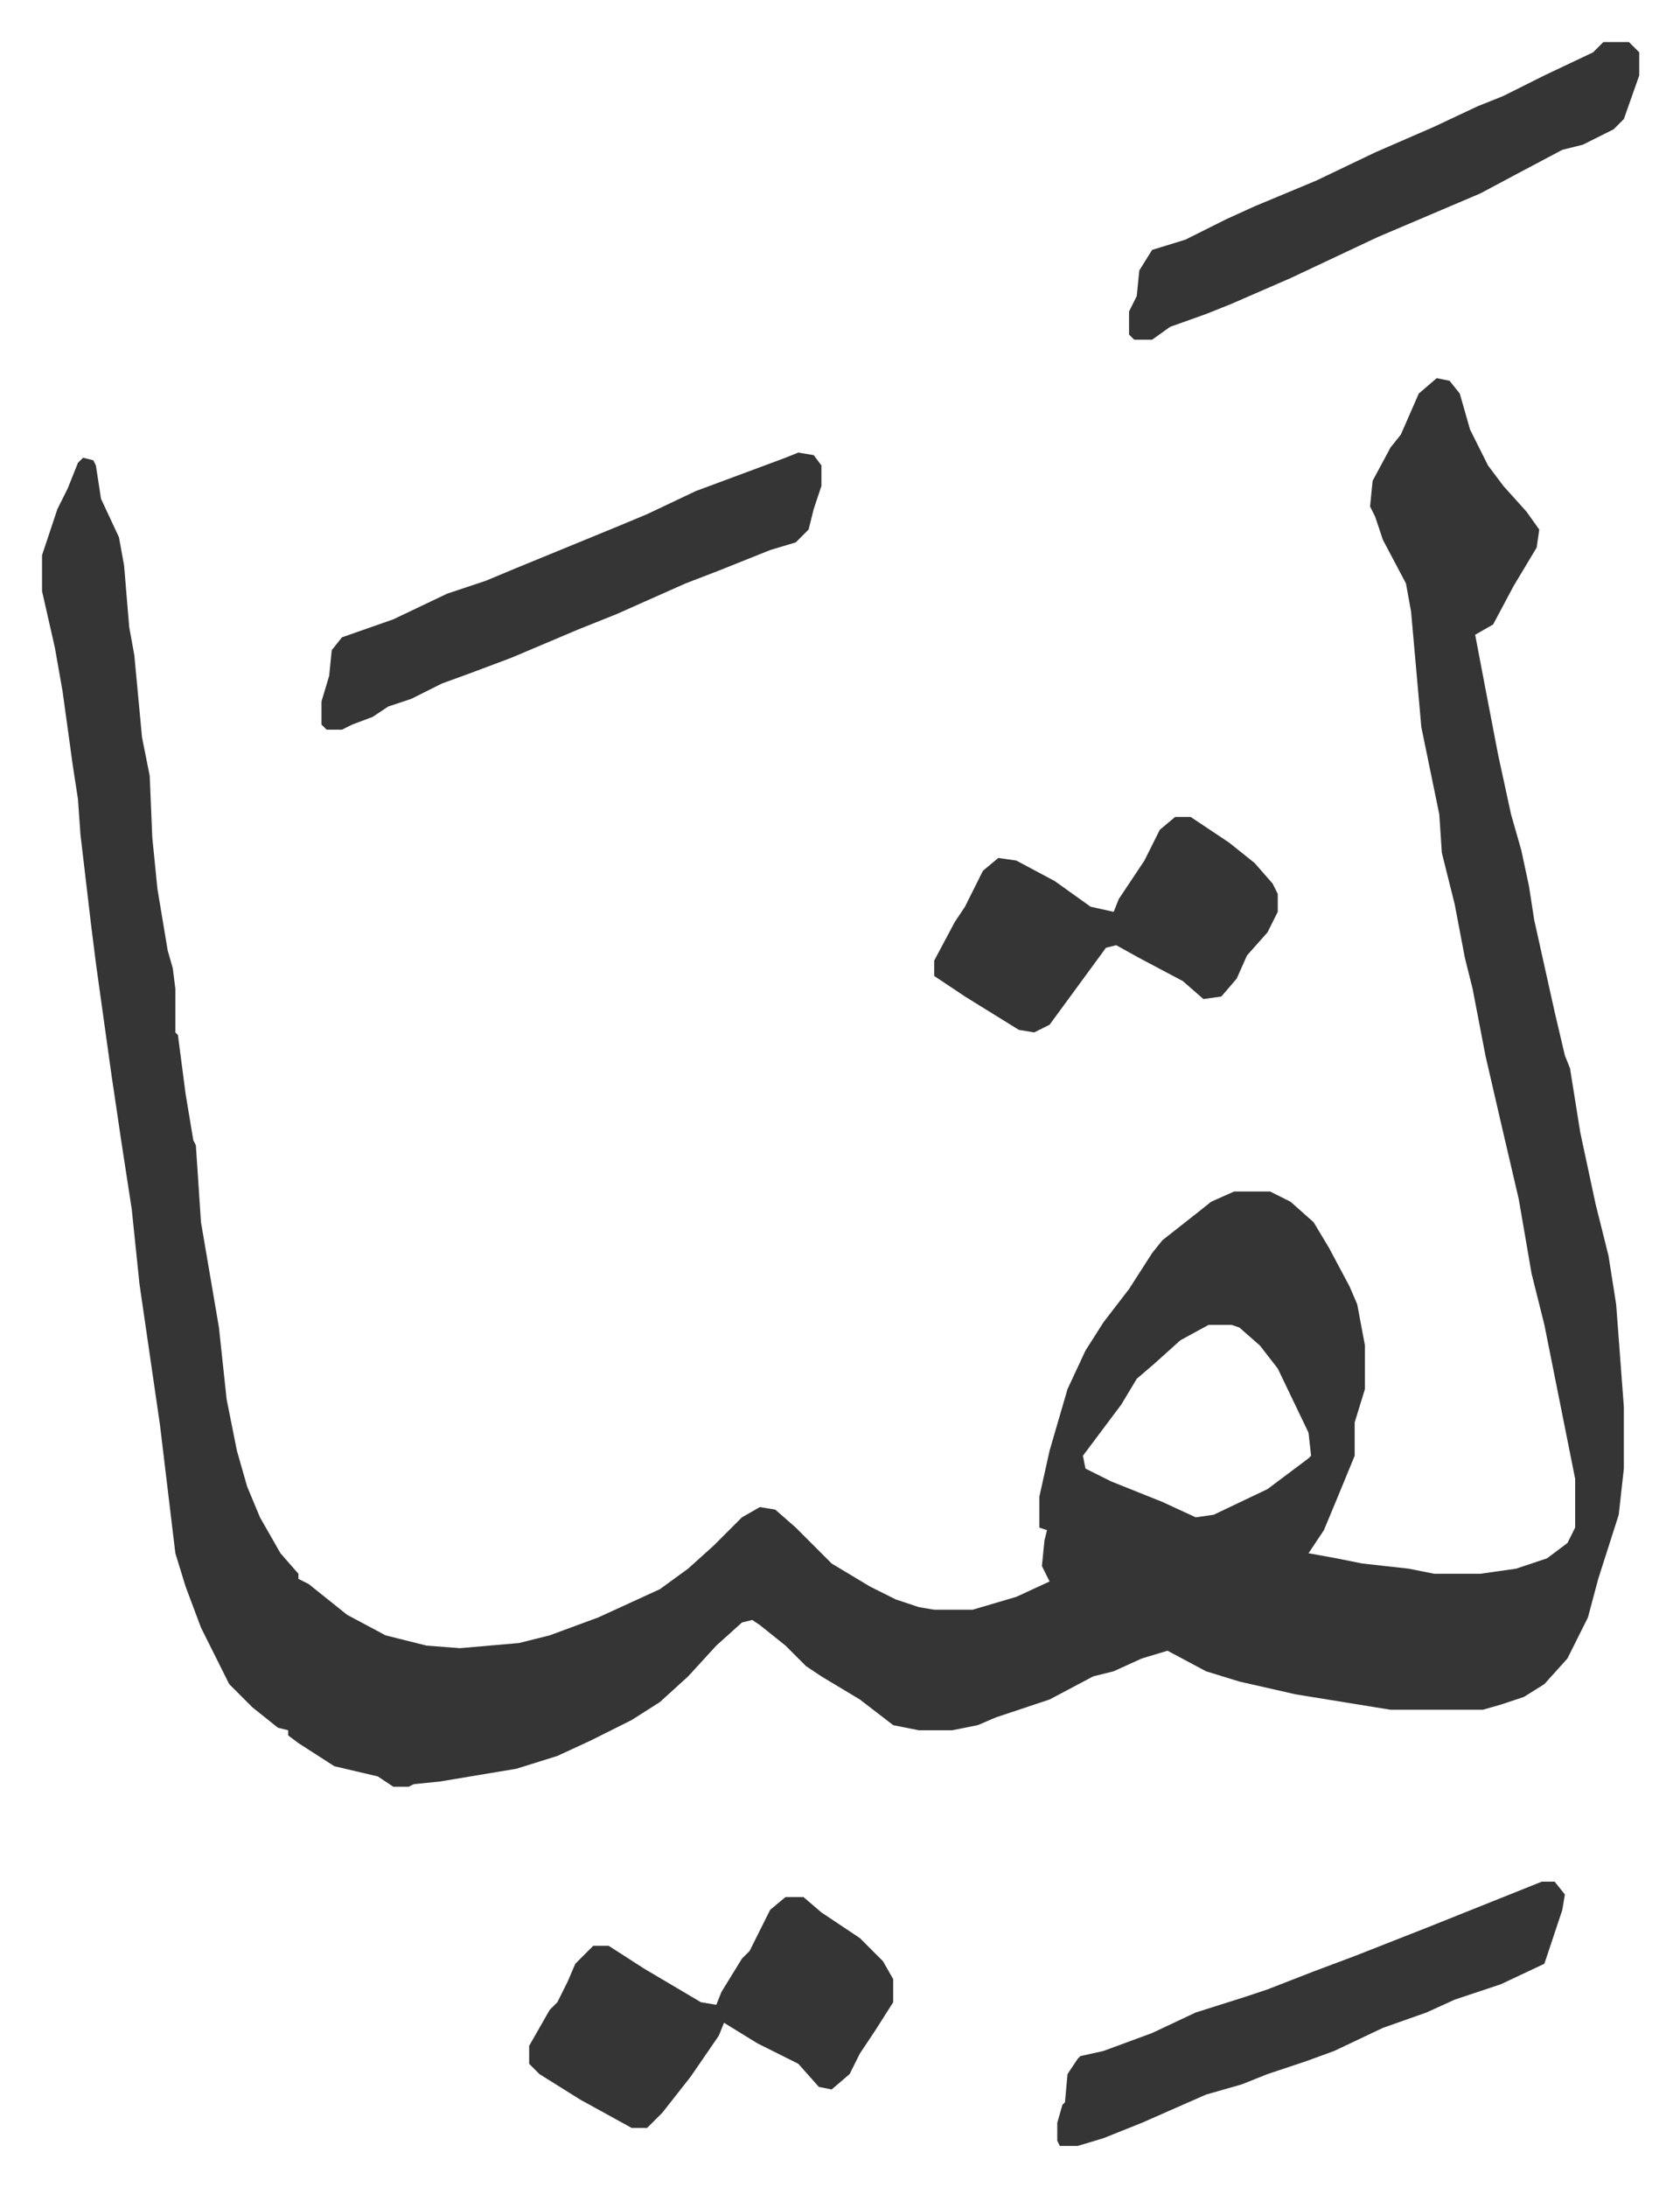
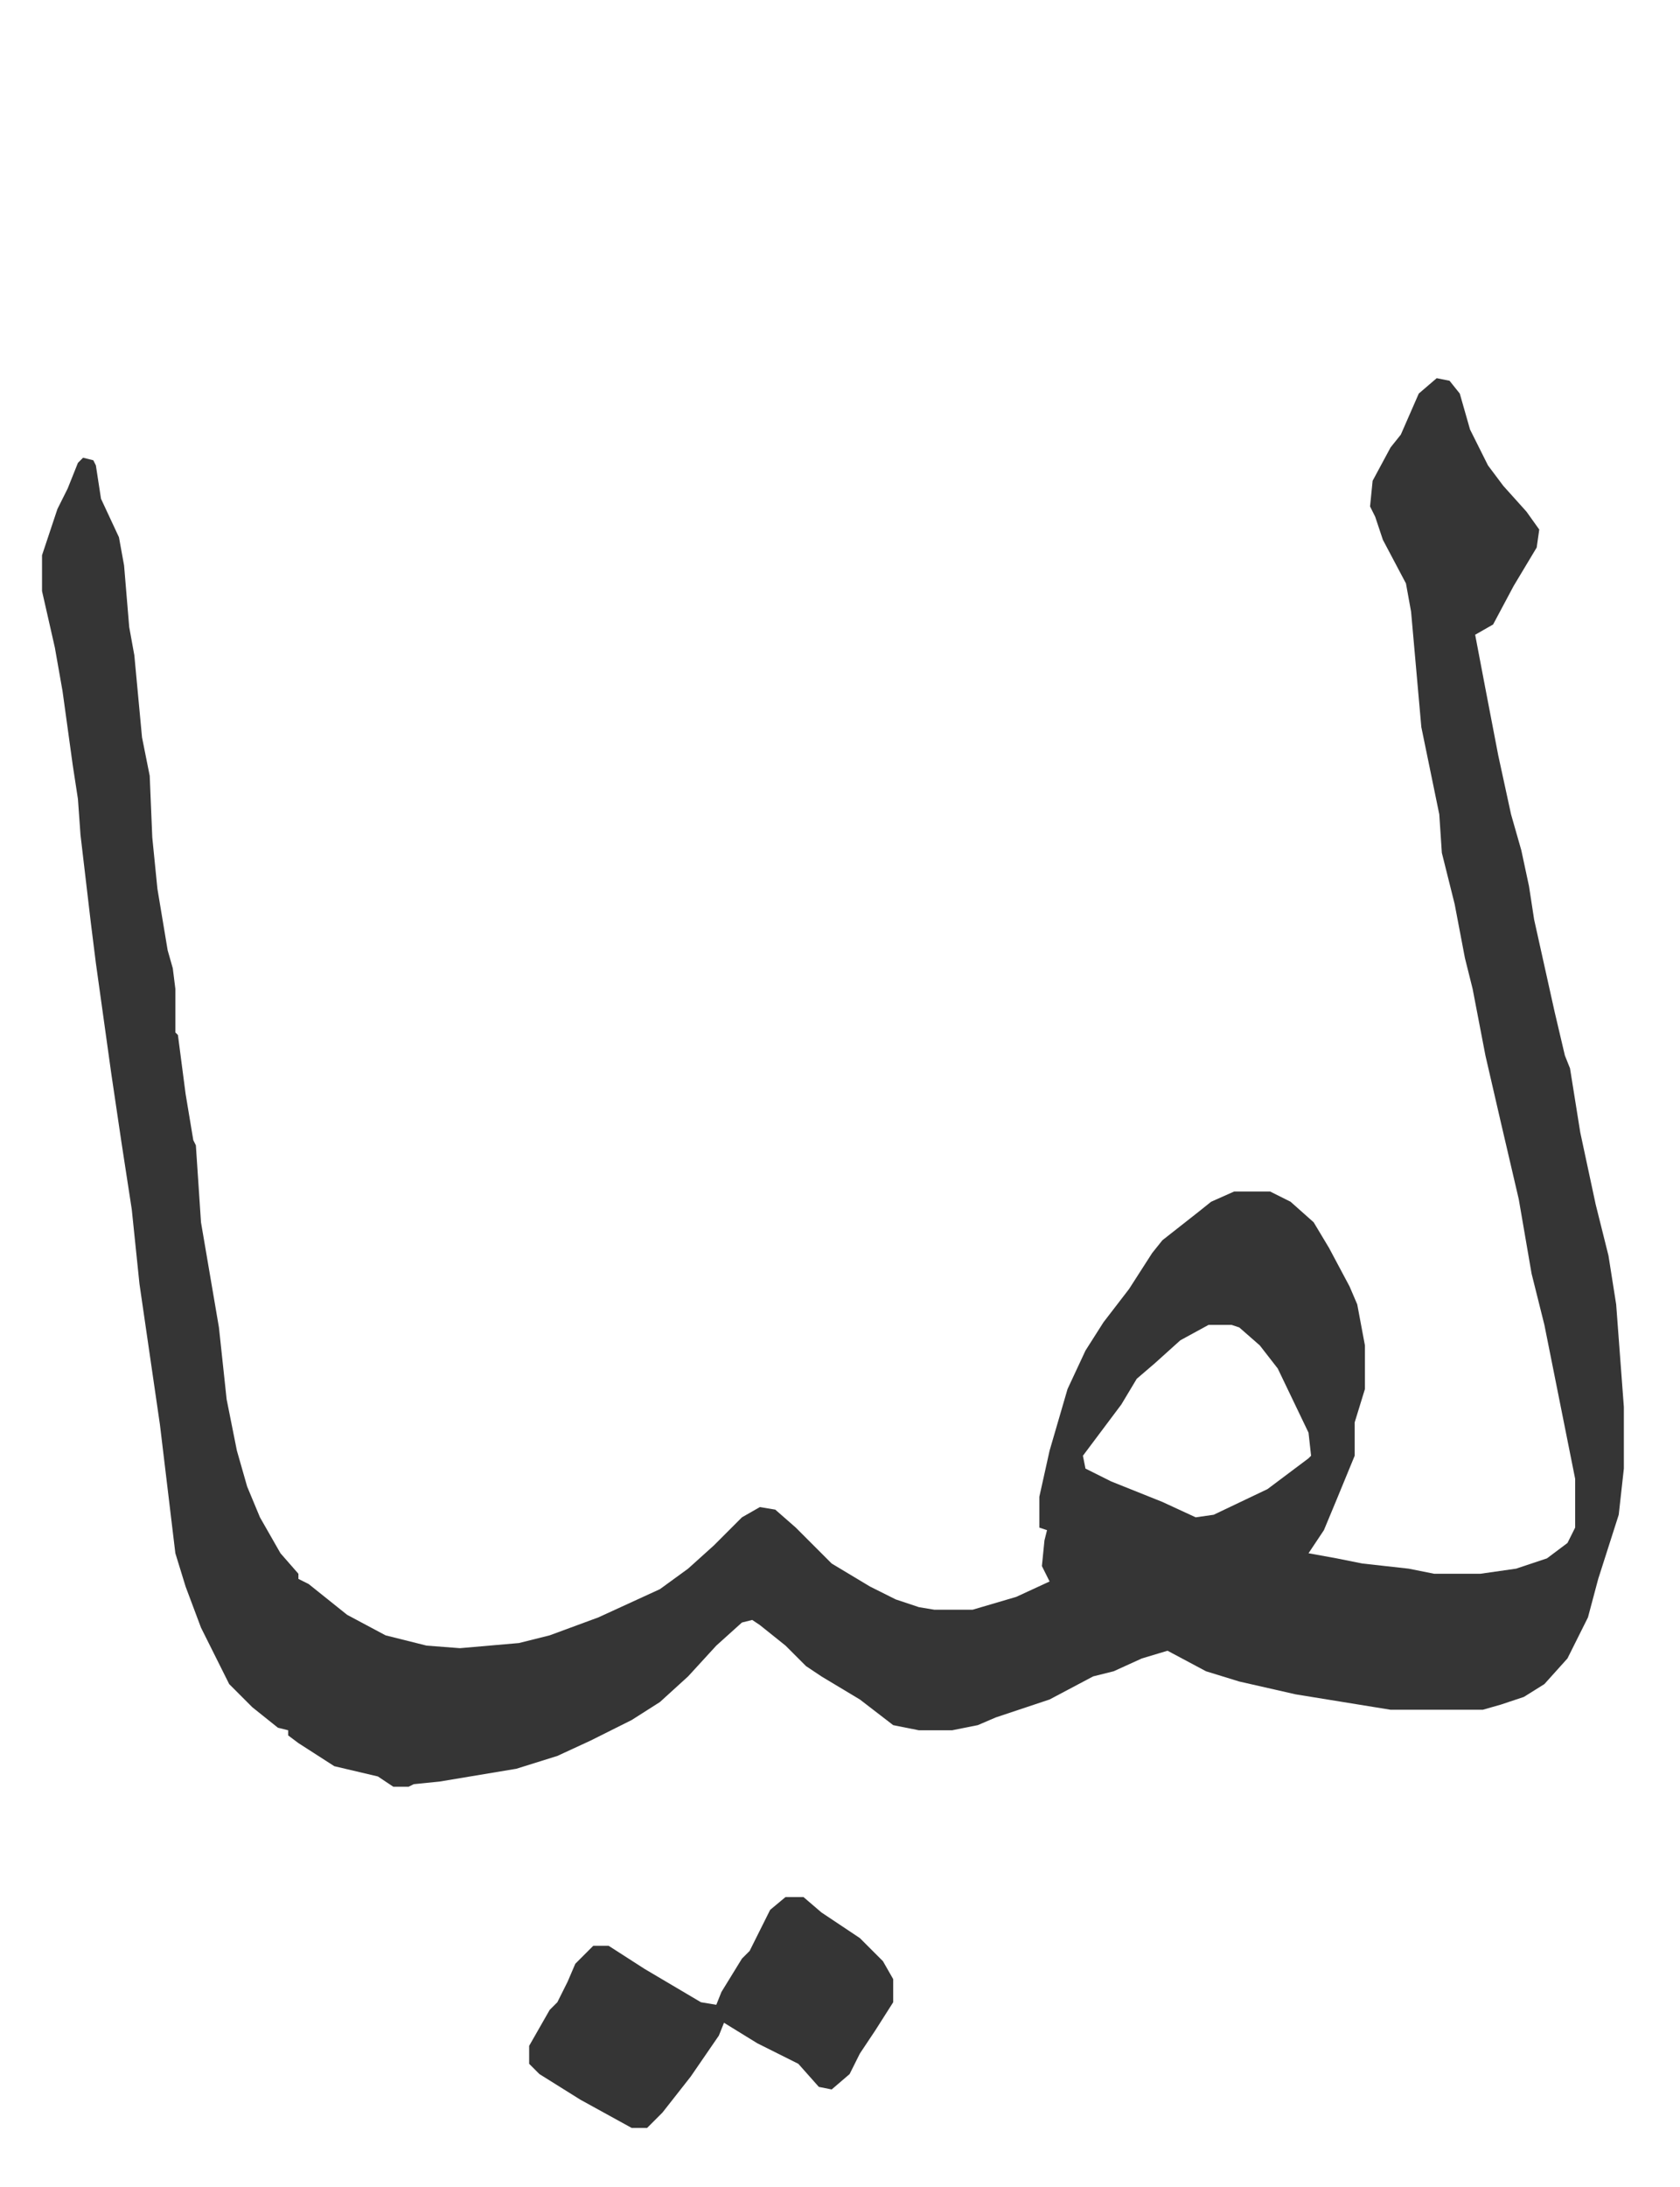
<svg xmlns="http://www.w3.org/2000/svg" viewBox="-16.4 285.6 655.3 852.3">
  <path fill="#353535" id="rule_normal" d="m544 433 5 1 4 5 4 14 7 14 6 8 9 10 5 7-1 7-9 15-8 15-7 4 4 21 5 26 5 23 4 14 3 14 2 13 8 36 4 17 2 5 4 25 6 28 5 20 3 19 3 40v24l-2 18-8 25-4 15-8 16-9 10-8 5-9 3-7 2h-36l-37-6-22-5-13-4-15-8-10 3-11 5-8 2-17 9-21 7-7 3-10 2h-13l-10-2-13-10-15-9-6-4-8-8-10-8-3-2-4 1-10 9-11 12-11 10-11 7-16 8-13 6-16 5-30 5-10 1-2 1h-6l-6-4-17-4-14-9-4-3v-2l-4-1-10-8-9-9-6-12-5-10-6-16-4-13-6-50-8-55-3-29-4-26-4-27-6-43-2-16-4-34-1-14-2-13-4-29-3-17-5-22v-14l6-18 4-8 4-10 2-2 4 1 1 2 2 13 7 15 2 11 2 24 2 11 3 32 3 15 1 24 2 20 4 24 2 7 1 8v17l1 1 3 23 3 18 1 2 2 30 7 41 3 28 4 20 4 14 5 12 8 14 7 8v2l4 2 15 12 15 8 16 4 13 1 23-2 12-3 19-7 24-11 11-8 10-9 11-11 7-4 6 1 8 7 14 14 15 9 10 5 9 3 6 1h15l17-5 13-6-3-6 1-10 1-4-3-1v-12l4-18 7-24 7-15 7-11 10-13 9-14 4-5 14-11 5-4 9-4h14l8 4 9 8 6 10 8 15 3 7 3 16v17l-4 13v13l-7 17-5 12-6 9 11 2 10 2 18 2 10 2h18l14-2 12-4 8-6 3-6v-19l-12-60-5-20-5-29-7-30-6-26-5-26-3-12-4-21-5-20-1-15-7-34-4-45-2-11-9-17-3-9-2-4 1-10 7-13 4-5 7-16zm-89 369-11 6-10 9-7 6-6 10-12 16-3 4 1 5 10 5 20 8 13 6 7-1 21-10 16-12 1-1-1-9-12-25-7-9-8-7-3-1zm-165 223h7l7 6 15 10 9 9 4 7v9l-7 11-6 9-4 8-7 6-5-1-8-9-16-8-13-8-2 5-11 16-11 14-5 5-1 1h-6l-20-11-16-10-4-4v-7l8-14 3-3 4-8 3-7 7-7h6l14 9 22 13 6 1 2-5 8-13 3-3 8-16z" />
-   <path fill="#353535" id="rule_normal" d="m295 462 6 1 3 4v8l-3 9-2 8-5 5-10 3-10 4-10 4-13 5-27 12-15 6-26 11-16 6-11 4-12 6-9 3-6 4-8 3-4 2h-6l-2-2v-9l3-10 1-10 4-5 20-7 21-10 15-5 12-5 39-16 12-5 19-9 35-13zm314-160h10l4 4v9l-6 17-4 4-12 6-8 2-17 9-15 8-40 17-34 16-23 10-10 4-14 5-7 5h-7l-2-2v-9l3-6 1-10 5-8 13-4 16-8 11-5 24-10 23-11 23-10 17-8 10-4 16-8 19-9zm-24 717h5l4 5-1 6-7 21-17 8-18 6-11 5-17 6-19 9-11 4-15 5-10 4-14 4-25 11-15 6-10 3h-7l-1-2v-7l2-7 1-1 1-11 4-6 1-1 9-2 19-7 17-8 19-6 9-3 18-7 16-6 28-11 15-6zM442 604h6l15 10 10 8 7 8 2 4v7l-4 8-8 9-4 9-6 7-7 1-8-7-17-9-9-5-4 1-11 15-11 15-6 3-6-1-21-13-12-8v-6l8-15 4-6 7-14 6-5 7 1 15 8 14 10 9 2 2-5 6-9 4-6 6-12z" />
</svg>